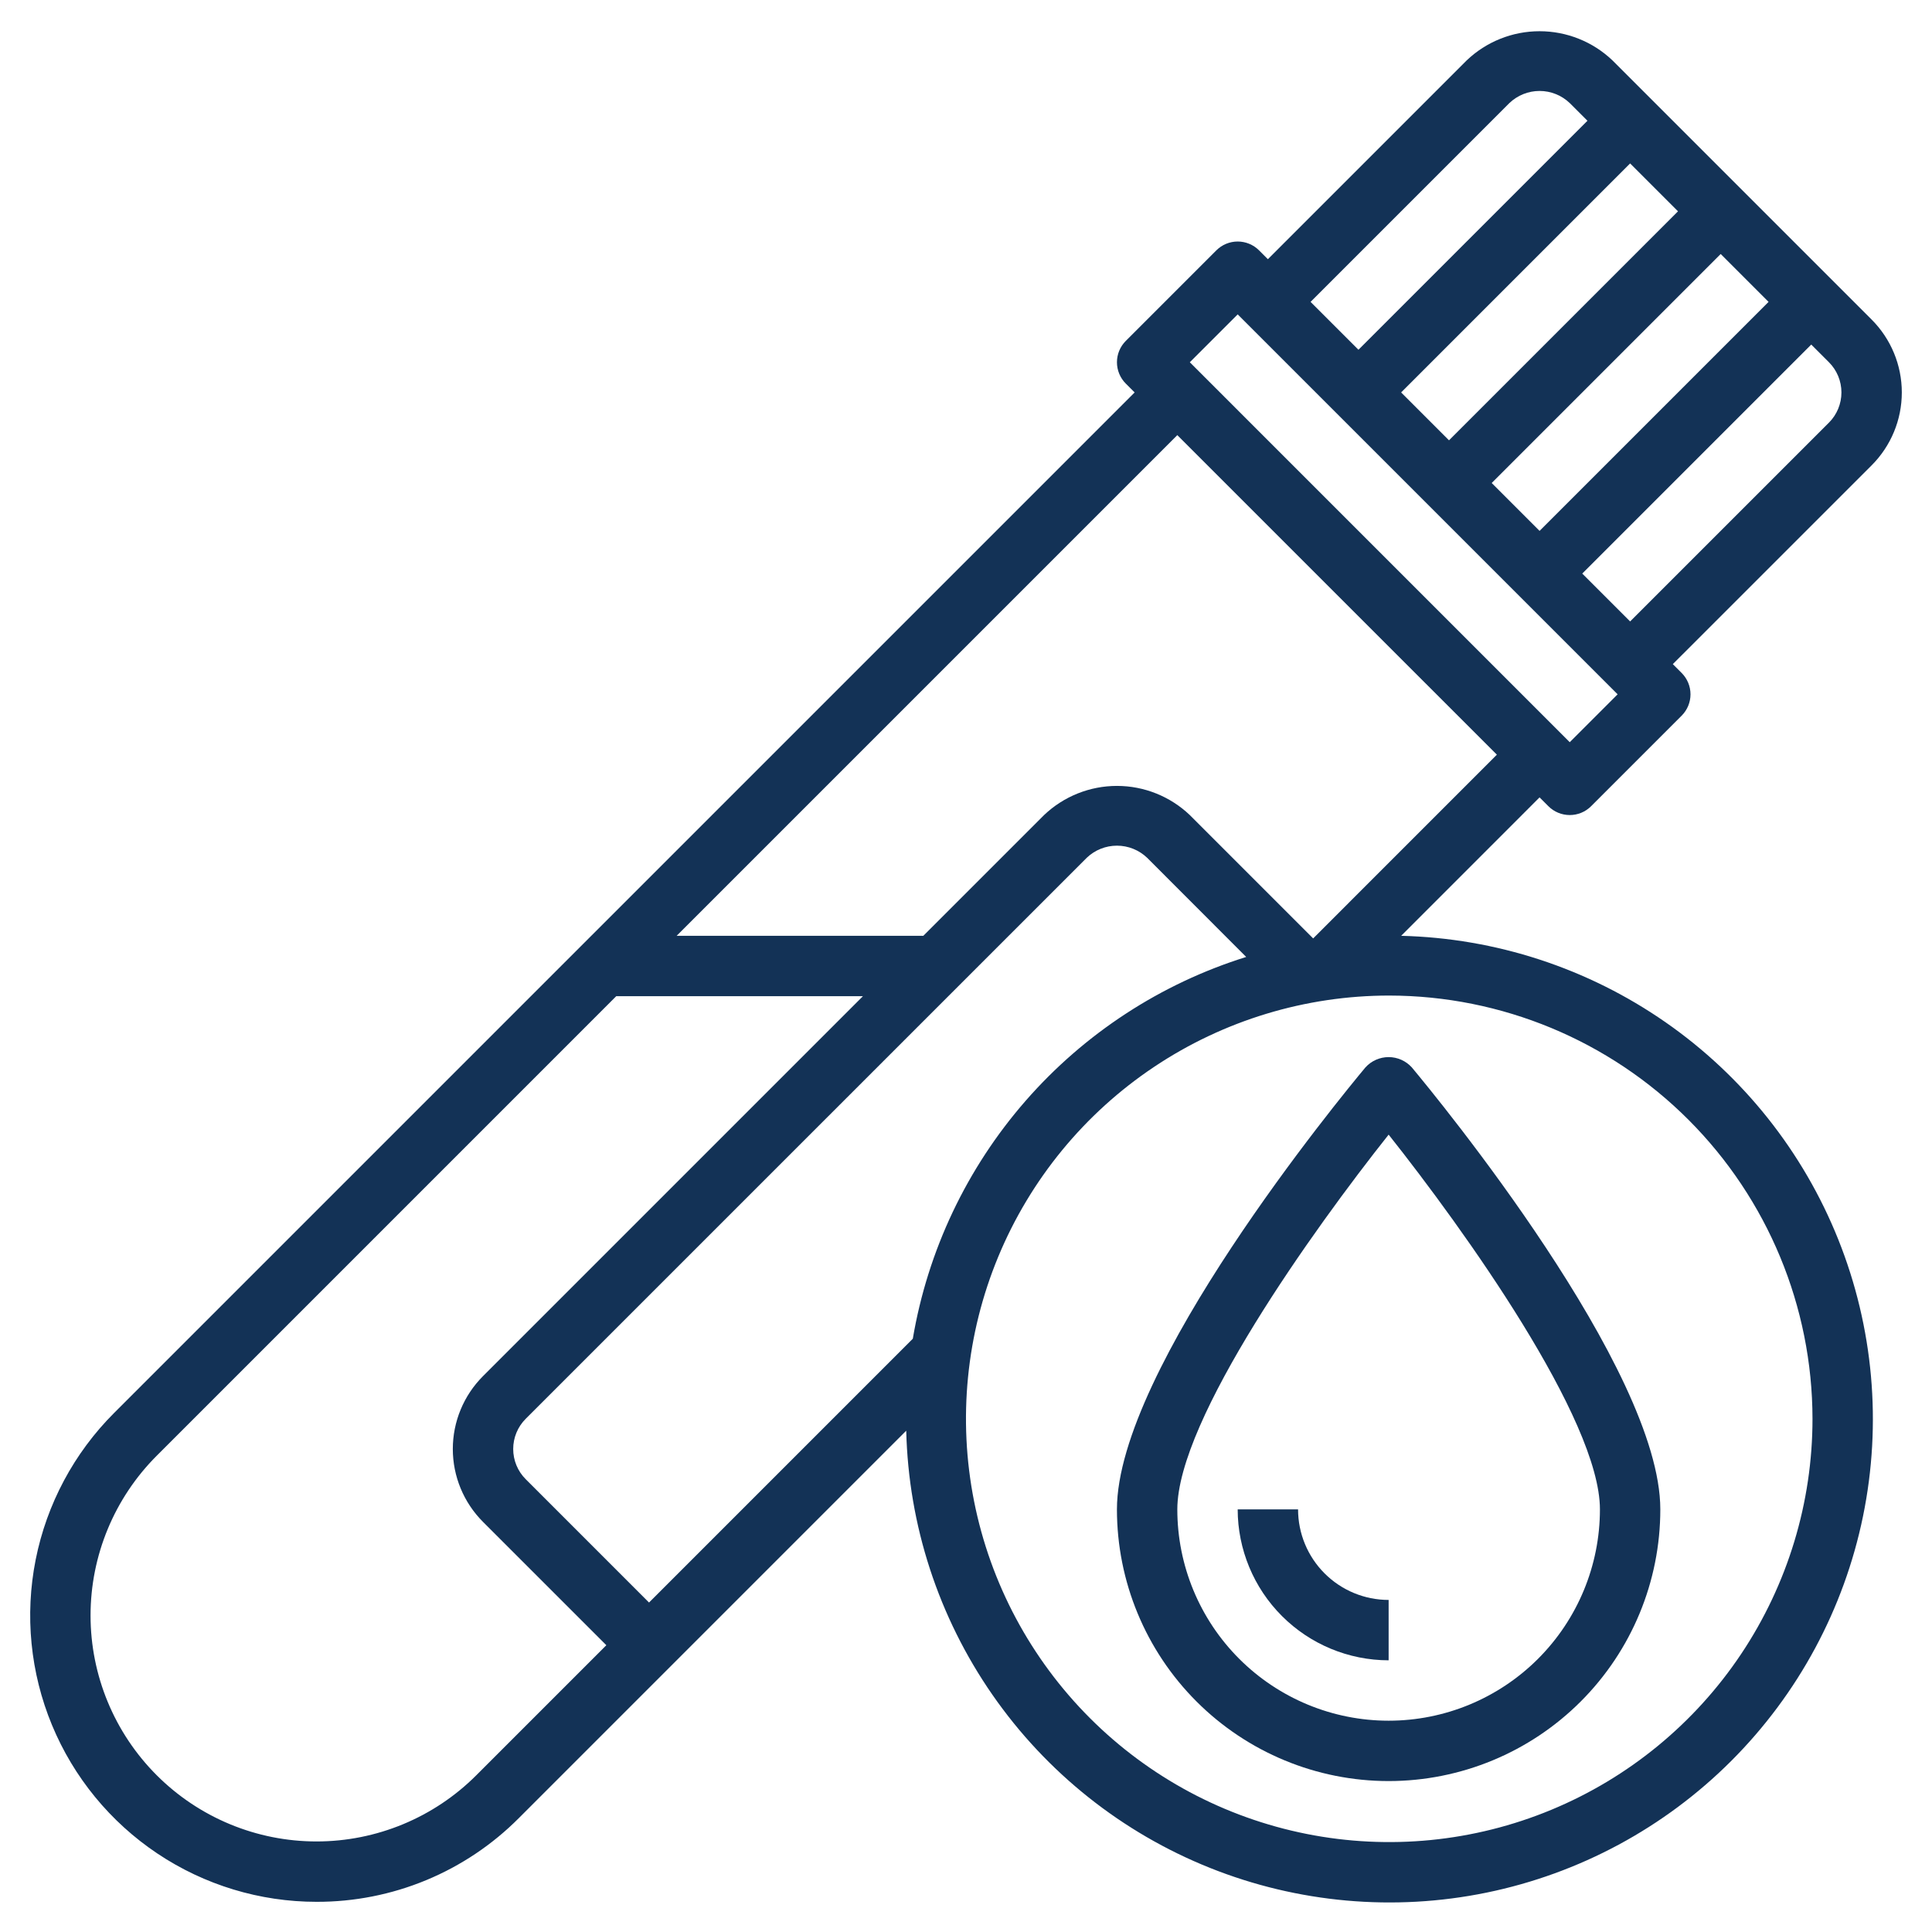
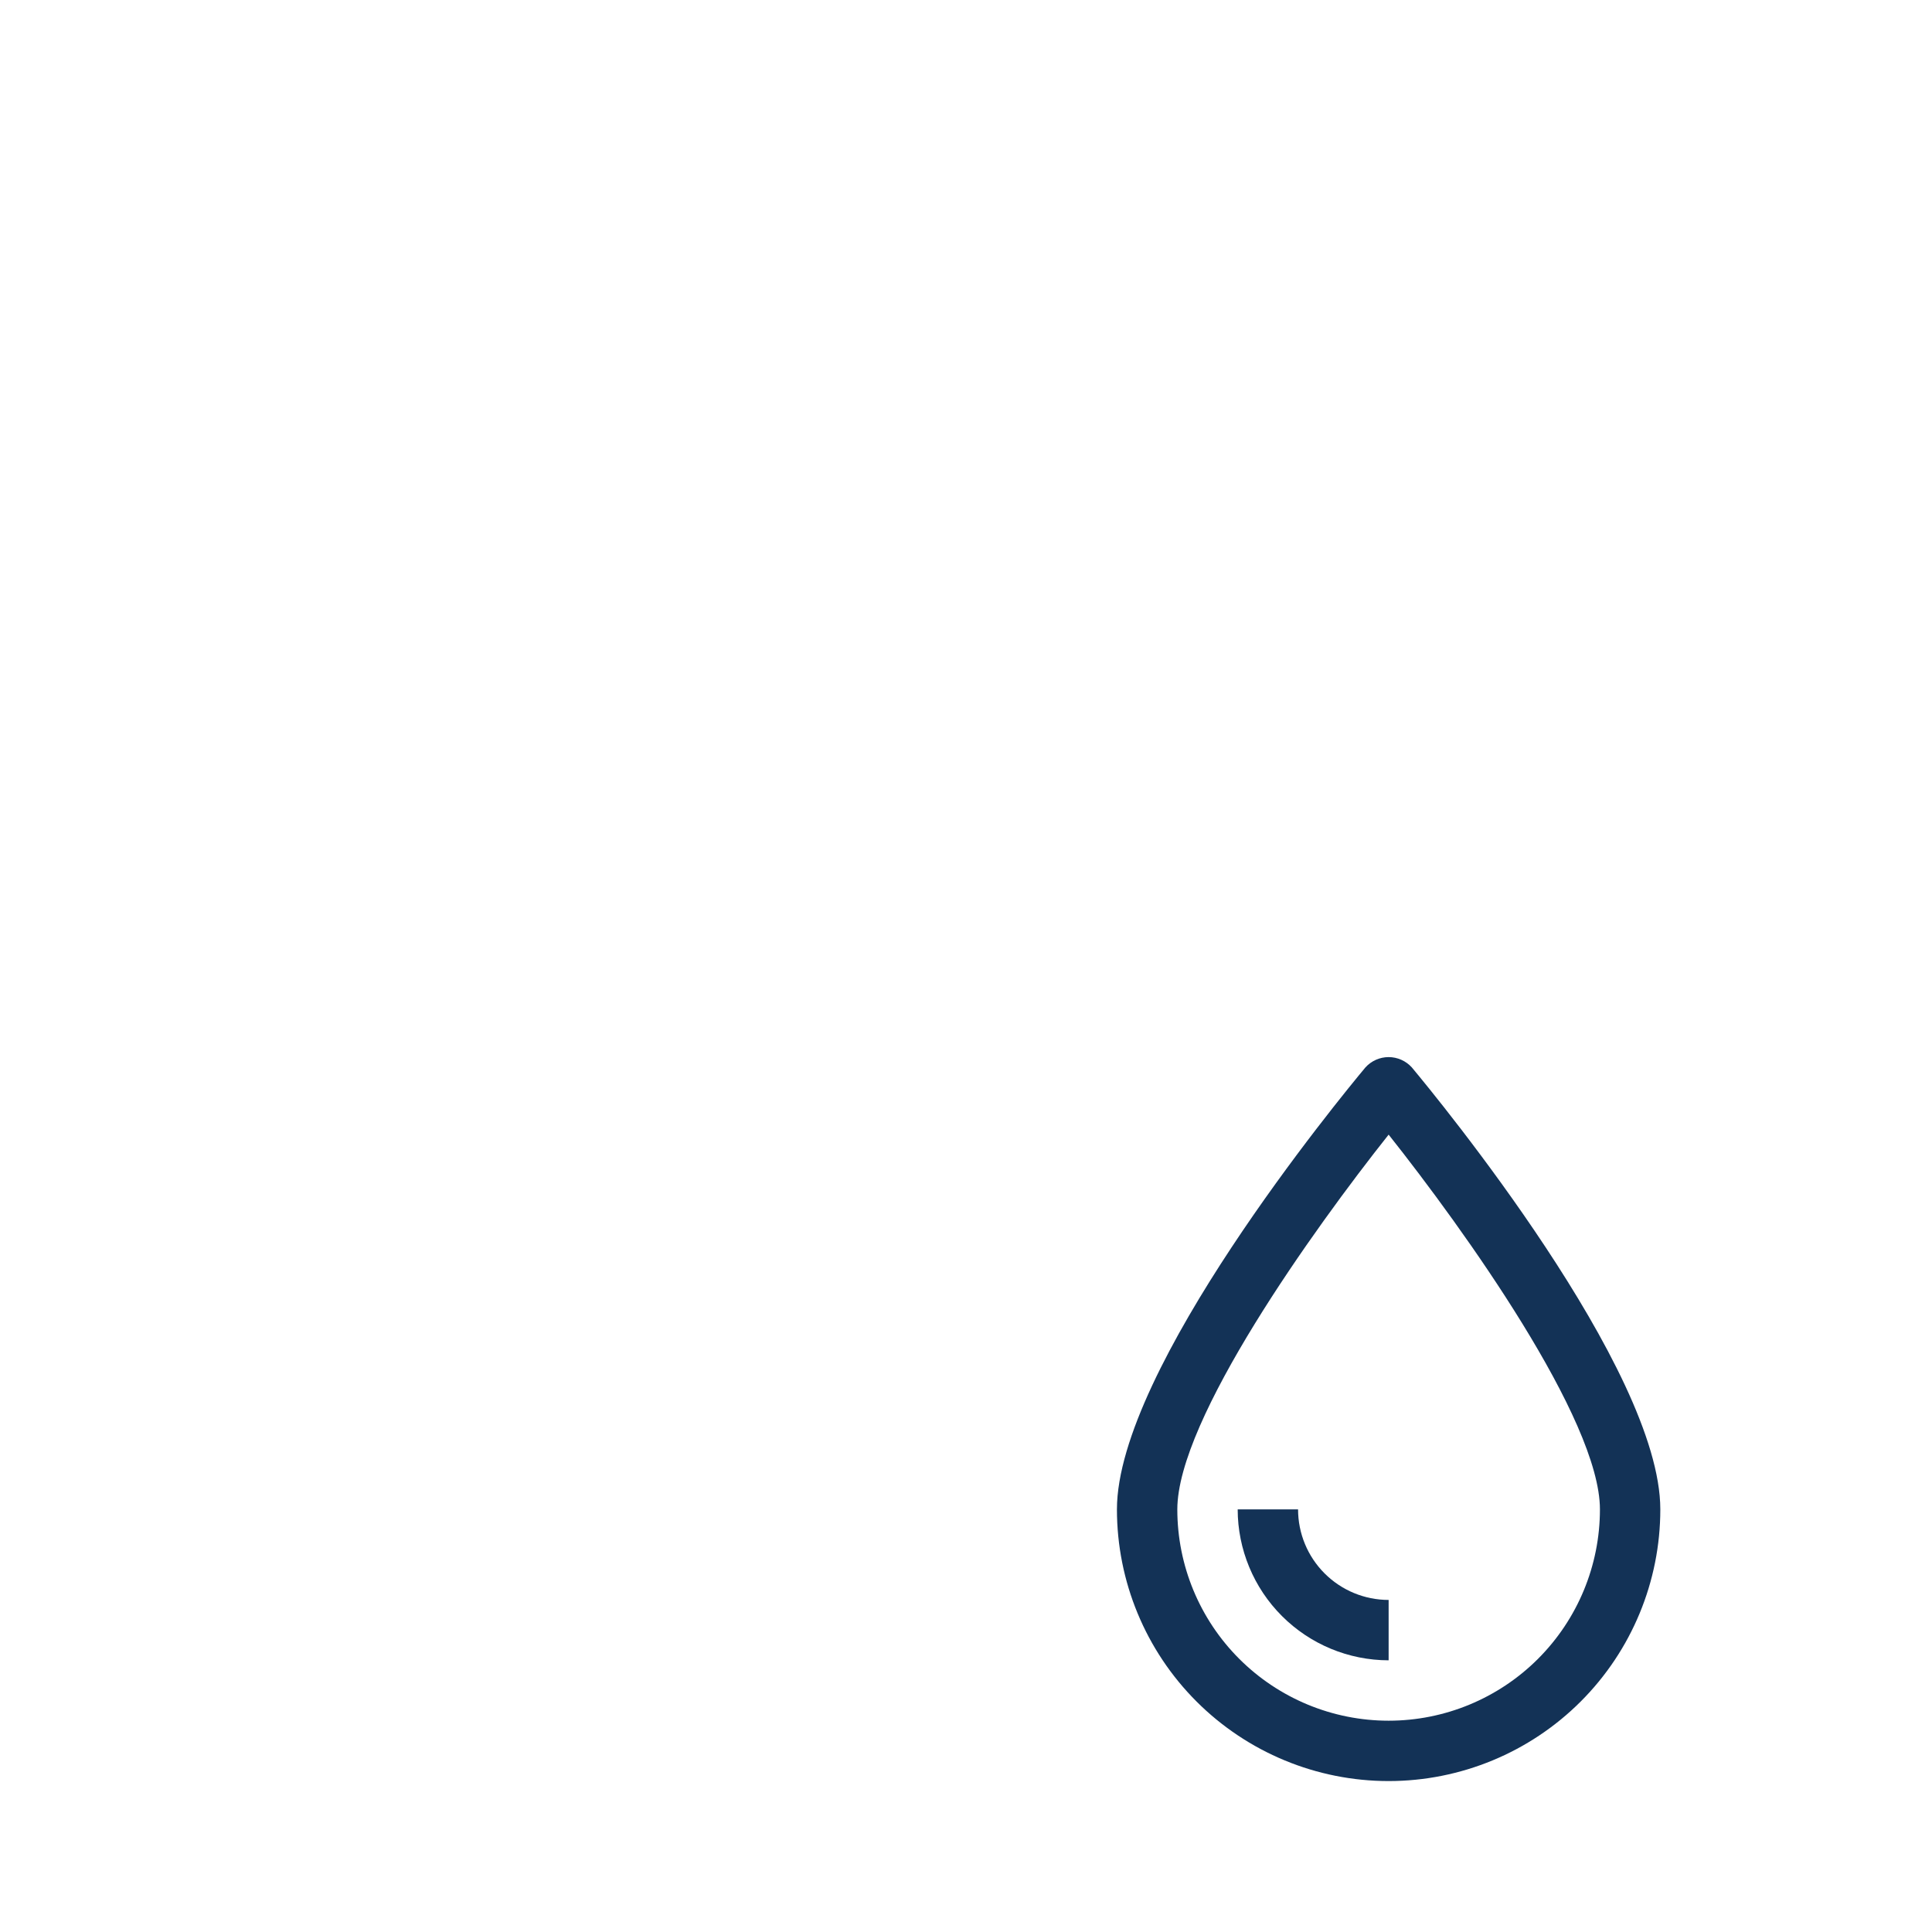
<svg xmlns="http://www.w3.org/2000/svg" width="130" height="130" viewBox="0 0 130 130" fill="none">
-   <path d="M21.298 127.969C23.829 127.976 26.337 127.481 28.675 126.513C31.014 125.544 33.137 124.121 34.922 122.326L60.978 96.269C61.132 102.634 63.15 108.813 66.781 114.042C70.413 119.271 75.5 123.319 81.41 125.684C87.321 128.049 93.796 128.628 100.032 127.349C106.269 126.069 111.993 122.988 116.494 118.486C120.996 113.985 124.078 108.261 125.358 102.025C126.638 95.788 126.059 89.314 123.694 83.403C121.329 77.492 117.282 72.405 112.053 68.773C106.825 65.141 100.645 63.123 94.281 62.969L103.594 53.654L104.189 54.249C104.57 54.63 105.087 54.843 105.625 54.843C106.164 54.843 106.681 54.63 107.061 54.249L113.155 48.155C113.536 47.774 113.75 47.258 113.75 46.719C113.75 46.18 113.536 45.664 113.155 45.283L112.56 44.688L125.938 31.312C127.238 30.011 127.969 28.247 127.969 26.407C127.969 24.568 127.238 22.804 125.938 21.503L108.498 4.063C107.176 2.803 105.42 2.101 103.594 2.101C101.768 2.101 100.013 2.803 98.691 4.063L85.313 17.441L84.718 16.845C84.337 16.465 83.82 16.251 83.282 16.251C82.743 16.251 82.227 16.465 81.846 16.845L75.752 22.939C75.371 23.32 75.157 23.837 75.157 24.375C75.157 24.914 75.371 25.43 75.752 25.811L76.347 26.406L7.674 95.079C4.98 97.773 3.145 101.206 2.401 104.944C1.658 108.681 2.04 112.555 3.498 116.076C4.956 119.596 7.426 122.605 10.594 124.722C13.762 126.839 17.487 127.969 21.298 127.969ZM73.125 57.718C73.672 57.195 74.4 56.903 75.157 56.903C75.913 56.903 76.641 57.195 77.188 57.718L83.854 64.391C78.109 66.186 72.973 69.536 69.013 74.07C65.054 78.604 62.426 84.145 61.421 90.08L43.672 107.831L35.373 99.531C34.834 98.993 34.532 98.262 34.532 97.5C34.532 96.738 34.834 96.008 35.373 95.469L73.125 57.718ZM121.959 95.469C121.959 101.102 120.288 106.608 117.159 111.292C114.029 115.975 109.581 119.626 104.377 121.781C99.173 123.937 93.446 124.501 87.922 123.402C82.397 122.303 77.322 119.59 73.339 115.607C69.356 111.623 66.644 106.549 65.545 101.024C64.447 95.499 65.011 89.773 67.167 84.569C69.323 79.365 72.974 74.917 77.657 71.788C82.341 68.658 87.848 66.988 93.481 66.989C101.031 66.998 108.269 70.002 113.608 75.341C118.946 80.68 121.95 87.919 121.959 95.469ZM123.066 28.438L109.688 41.816L106.466 38.594L121.875 23.185L123.066 24.375C123.604 24.914 123.906 25.645 123.906 26.406C123.906 27.168 123.604 27.899 123.066 28.438ZM94.279 26.406L109.688 10.997L112.909 14.219L97.5 29.628L94.279 26.406ZM115.782 17.091L119.003 20.313L103.594 35.722L100.373 32.5L115.782 17.091ZM101.563 6.935C102.11 6.412 102.837 6.12 103.594 6.12C104.351 6.12 105.078 6.412 105.625 6.935L106.816 8.125L91.407 23.534L88.185 20.313L101.563 6.935ZM83.282 21.154L108.847 46.719L105.625 49.941L80.06 24.375L83.282 21.154ZM100.722 50.781L88.36 63.144L80.06 54.844C78.738 53.585 76.982 52.882 75.157 52.882C73.331 52.882 71.575 53.585 70.253 54.844L62.128 62.969H45.529L79.219 29.279L100.722 50.781ZM10.547 97.951L41.466 67.031H58.066L32.5 92.597C31.2 93.897 30.469 95.661 30.469 97.5C30.469 99.339 31.2 101.103 32.5 102.404L40.8 110.703L32.049 119.454C29.198 122.305 25.331 123.907 21.298 123.907C17.265 123.907 13.398 122.305 10.547 119.454C7.695 116.602 6.093 112.735 6.093 108.703C6.093 104.67 7.695 100.803 10.547 97.951Z" fill="#133256" />
  <path d="M91.877 71.823C90.167 73.873 75.156 92.126 75.156 101.563C75.156 106.411 77.082 111.061 80.511 114.49C83.939 117.918 88.589 119.844 93.438 119.844C98.286 119.844 102.936 117.918 106.364 114.49C109.793 111.061 111.719 106.411 111.719 101.563C111.719 92.126 96.708 73.873 94.998 71.823C94.8 71.605 94.56 71.431 94.291 71.311C94.022 71.192 93.731 71.13 93.438 71.13C93.144 71.13 92.853 71.192 92.584 71.311C92.315 71.431 92.075 71.605 91.877 71.823ZM107.656 101.563C107.656 105.334 106.158 108.951 103.492 111.617C100.825 114.284 97.209 115.782 93.438 115.782C89.666 115.782 86.05 114.284 83.383 111.617C80.717 108.951 79.219 105.334 79.219 101.563C79.219 95.508 88.384 82.713 93.438 76.347C98.491 82.713 107.656 95.508 107.656 101.563Z" fill="#133256" />
  <path d="M87.344 101.562H83.281C83.284 104.255 84.356 106.837 86.26 108.74C88.163 110.644 90.745 111.716 93.438 111.719V107.656C91.821 107.656 90.271 107.014 89.129 105.871C87.986 104.729 87.344 103.179 87.344 101.562Z" fill="#133256" />
</svg>